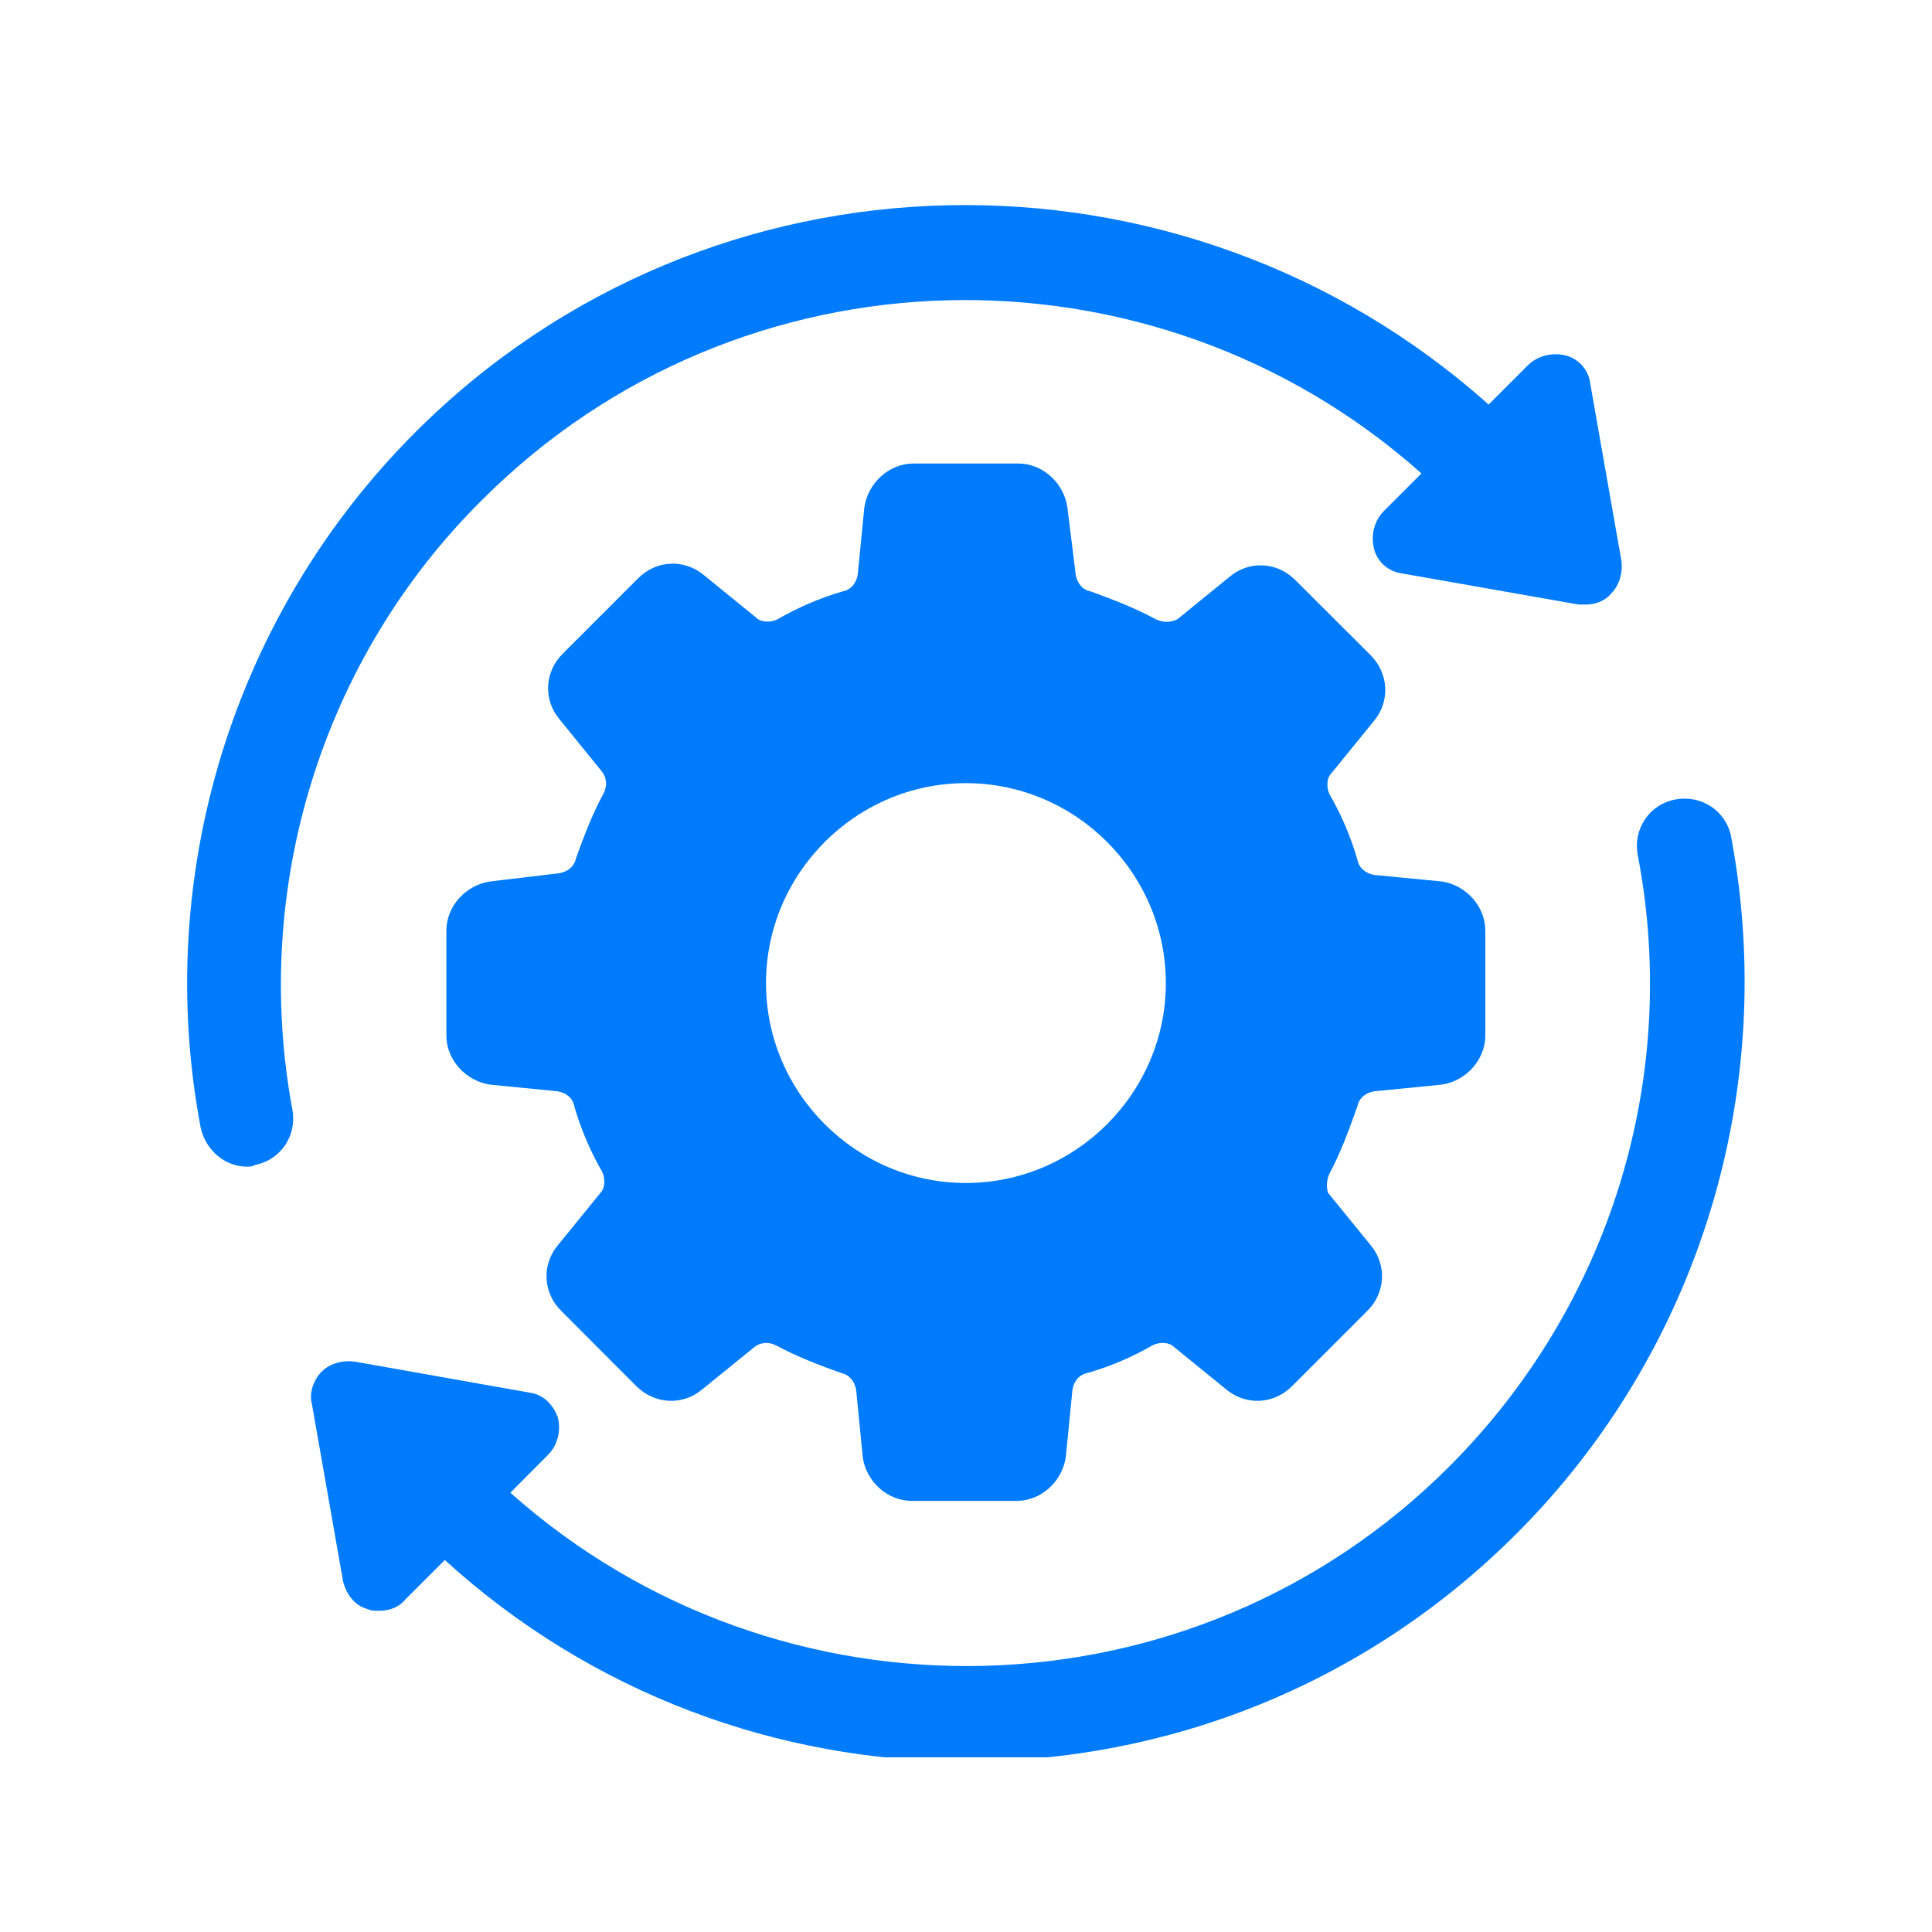
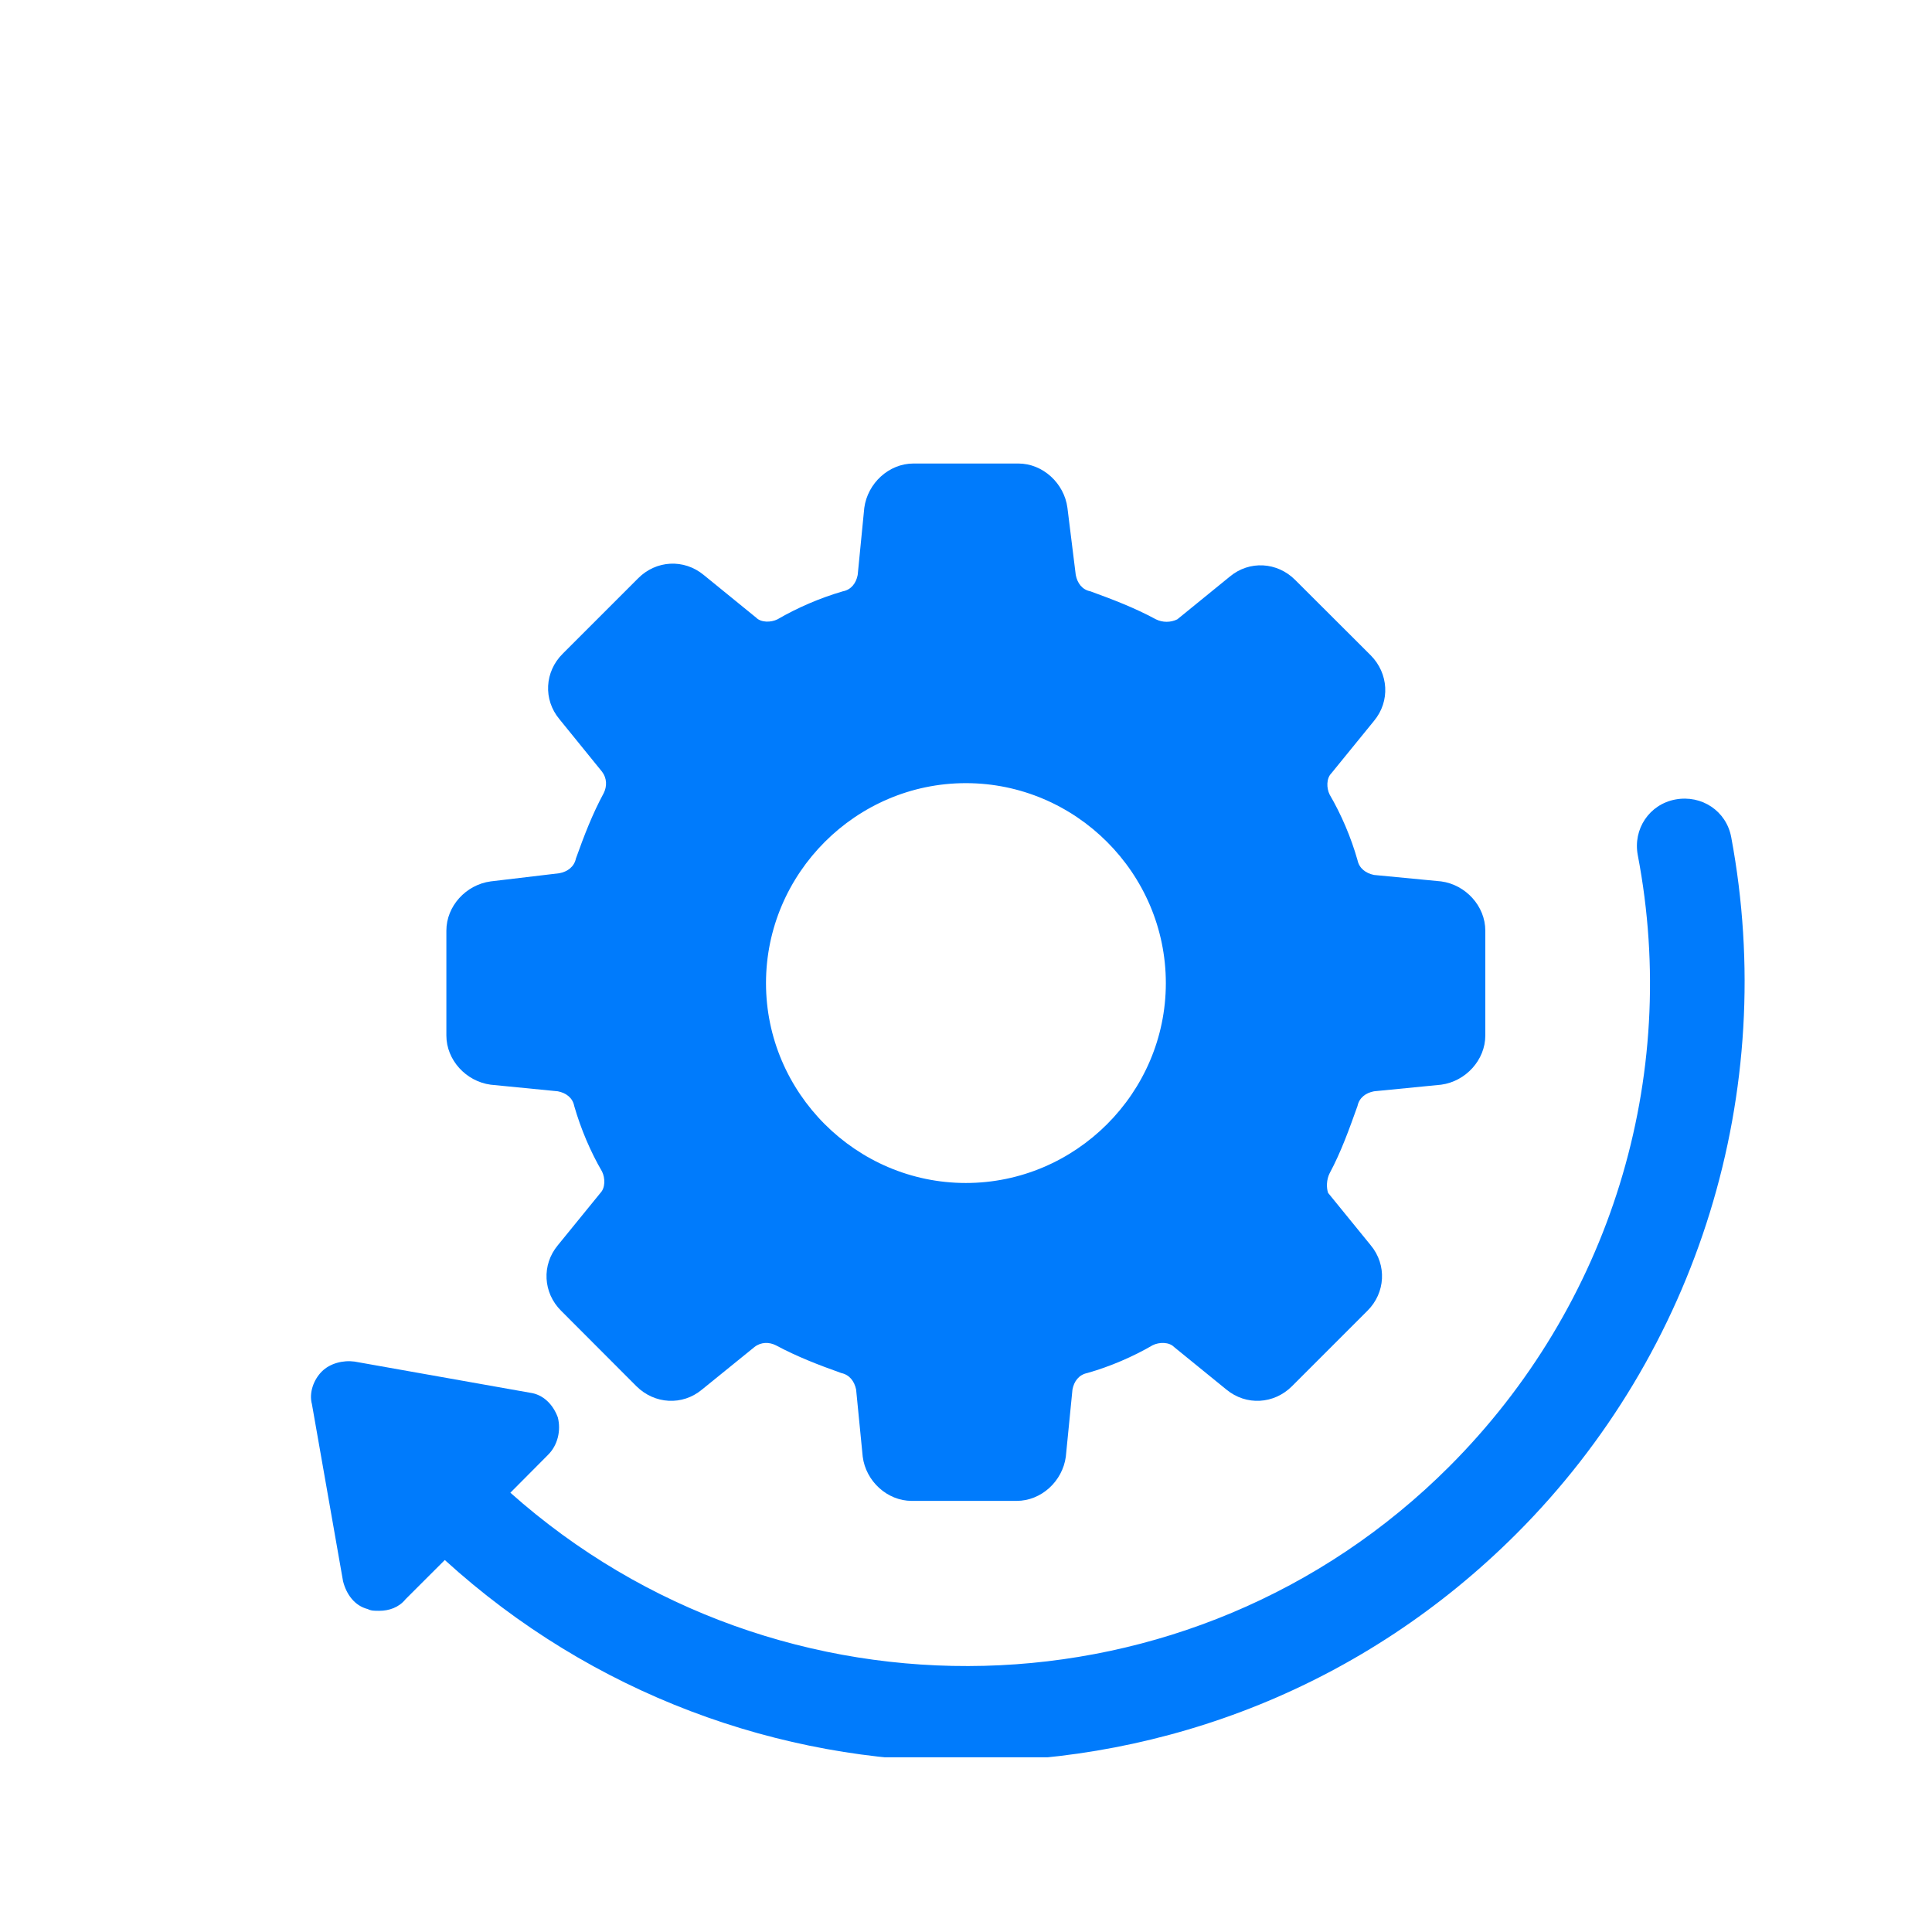
<svg xmlns="http://www.w3.org/2000/svg" width="64" zoomAndPan="magnify" viewBox="0 0 48 48" height="64" preserveAspectRatio="xMidYMid meet" version="1.0">
  <defs>
    <clipPath id="2b3f267fb8">
      <path d="M 7 19 L 44 19 L 44 43.66 L 7 43.66 Z M 7 19 " clip-rule="nonzero" />
    </clipPath>
  </defs>
  <path fill="#007bfc" d="M 33.727 27.477 C 33.77 27.273 33.93 27.152 34.137 27.113 L 35.805 26.949 C 36.414 26.867 36.902 26.336 36.902 25.727 L 36.902 23.121 C 36.902 22.512 36.414 21.98 35.805 21.898 L 34.137 21.738 C 33.93 21.695 33.77 21.574 33.727 21.371 C 33.566 20.801 33.32 20.23 33.035 19.742 C 32.953 19.578 32.953 19.336 33.078 19.211 L 34.137 17.91 C 34.543 17.422 34.5 16.73 34.055 16.281 L 32.18 14.41 C 31.734 13.961 31.039 13.918 30.551 14.328 L 29.25 15.387 C 29.086 15.469 28.883 15.469 28.719 15.387 C 28.191 15.102 27.66 14.898 27.09 14.691 C 26.887 14.652 26.766 14.488 26.727 14.285 L 26.52 12.617 C 26.441 12.008 25.91 11.516 25.301 11.516 L 22.695 11.516 C 22.082 11.516 21.555 12.008 21.473 12.617 L 21.309 14.285 C 21.27 14.488 21.148 14.652 20.941 14.691 C 20.375 14.855 19.805 15.102 19.316 15.387 C 19.152 15.469 18.906 15.469 18.785 15.344 L 17.484 14.285 C 16.992 13.879 16.301 13.918 15.855 14.367 L 13.98 16.242 C 13.531 16.688 13.492 17.379 13.898 17.867 L 14.957 19.172 C 15.082 19.336 15.082 19.539 15 19.703 C 14.715 20.23 14.512 20.762 14.309 21.328 C 14.266 21.535 14.102 21.656 13.898 21.695 L 12.191 21.898 C 11.578 21.98 11.09 22.512 11.09 23.121 L 11.09 25.727 C 11.09 26.336 11.578 26.867 12.191 26.949 L 13.859 27.113 C 14.062 27.152 14.227 27.273 14.266 27.477 C 14.43 28.047 14.672 28.617 14.957 29.105 C 15.039 29.27 15.039 29.512 14.918 29.637 L 13.859 30.938 C 13.453 31.426 13.492 32.121 13.941 32.566 L 15.812 34.441 C 16.262 34.887 16.953 34.93 17.441 34.523 L 18.746 33.465 C 18.906 33.34 19.109 33.34 19.273 33.422 C 19.805 33.707 20.332 33.91 20.902 34.113 C 21.105 34.156 21.227 34.316 21.27 34.523 L 21.434 36.191 C 21.512 36.801 22.043 37.289 22.652 37.289 L 25.258 37.289 C 25.871 37.289 26.398 36.801 26.48 36.191 L 26.645 34.523 C 26.684 34.316 26.805 34.156 27.012 34.113 C 27.578 33.953 28.148 33.707 28.637 33.422 C 28.801 33.34 29.047 33.34 29.168 33.465 L 30.469 34.523 C 30.961 34.93 31.652 34.887 32.098 34.441 L 33.973 32.566 C 34.422 32.121 34.461 31.426 34.055 30.938 L 32.996 29.637 C 32.953 29.512 32.953 29.309 33.035 29.148 C 33.32 28.617 33.523 28.047 33.727 27.477 Z M 23.996 29.391 C 21.27 29.391 19.031 27.152 19.031 24.426 C 19.031 21.695 21.27 19.457 23.996 19.457 C 26.727 19.457 28.965 21.695 28.965 24.426 C 28.965 27.152 26.727 29.391 23.996 29.391 Z M 23.996 29.391 " fill-opacity="1" fill-rule="nonzero" />
-   <path fill="#007bfc" d="M 11.984 12.414 C 18.379 6.02 28.637 5.816 35.316 11.762 L 34.379 12.699 C 34.137 12.941 34.055 13.309 34.137 13.633 C 34.215 13.961 34.5 14.203 34.828 14.246 L 39.223 15.02 C 39.266 15.02 39.348 15.02 39.387 15.02 C 39.633 15.02 39.875 14.938 40.039 14.734 C 40.242 14.531 40.324 14.203 40.281 13.918 L 39.508 9.523 C 39.469 9.195 39.223 8.91 38.898 8.832 C 38.574 8.75 38.207 8.832 37.961 9.074 L 36.984 10.051 C 29.371 3.254 17.645 3.414 10.316 10.742 C 5.797 15.262 3.801 21.738 4.984 28.008 C 5.105 28.578 5.594 28.984 6.121 28.984 C 6.203 28.984 6.285 28.984 6.328 28.945 C 6.977 28.82 7.387 28.211 7.262 27.559 C 6.246 22.062 7.996 16.363 11.984 12.414 Z M 11.984 12.414 " fill-opacity="1" fill-rule="nonzero" />
  <g clip-path="url(#2b3f267fb8)">
    <path fill="#007bfc" d="M 43.012 20.801 C 42.891 20.148 42.277 19.742 41.625 19.863 C 40.977 19.984 40.566 20.598 40.691 21.25 C 41.75 26.785 39.996 32.445 36.008 36.434 C 29.617 42.828 19.355 43.031 12.68 37.086 L 13.613 36.148 C 13.859 35.906 13.941 35.539 13.859 35.215 C 13.738 34.887 13.492 34.645 13.168 34.602 L 8.809 33.828 C 8.523 33.789 8.199 33.871 7.996 34.074 C 7.793 34.277 7.672 34.602 7.75 34.887 L 8.523 39.285 C 8.605 39.609 8.809 39.895 9.137 39.977 C 9.219 40.02 9.297 40.02 9.422 40.02 C 9.664 40.02 9.91 39.938 10.074 39.734 L 11.051 38.758 C 14.715 42.094 19.355 43.766 23.996 43.766 C 28.965 43.766 33.891 41.891 37.676 38.105 C 42.195 33.586 44.191 27.113 43.012 20.801 Z M 43.012 20.801 " fill-opacity="1" fill-rule="nonzero" />
  </g>
</svg>